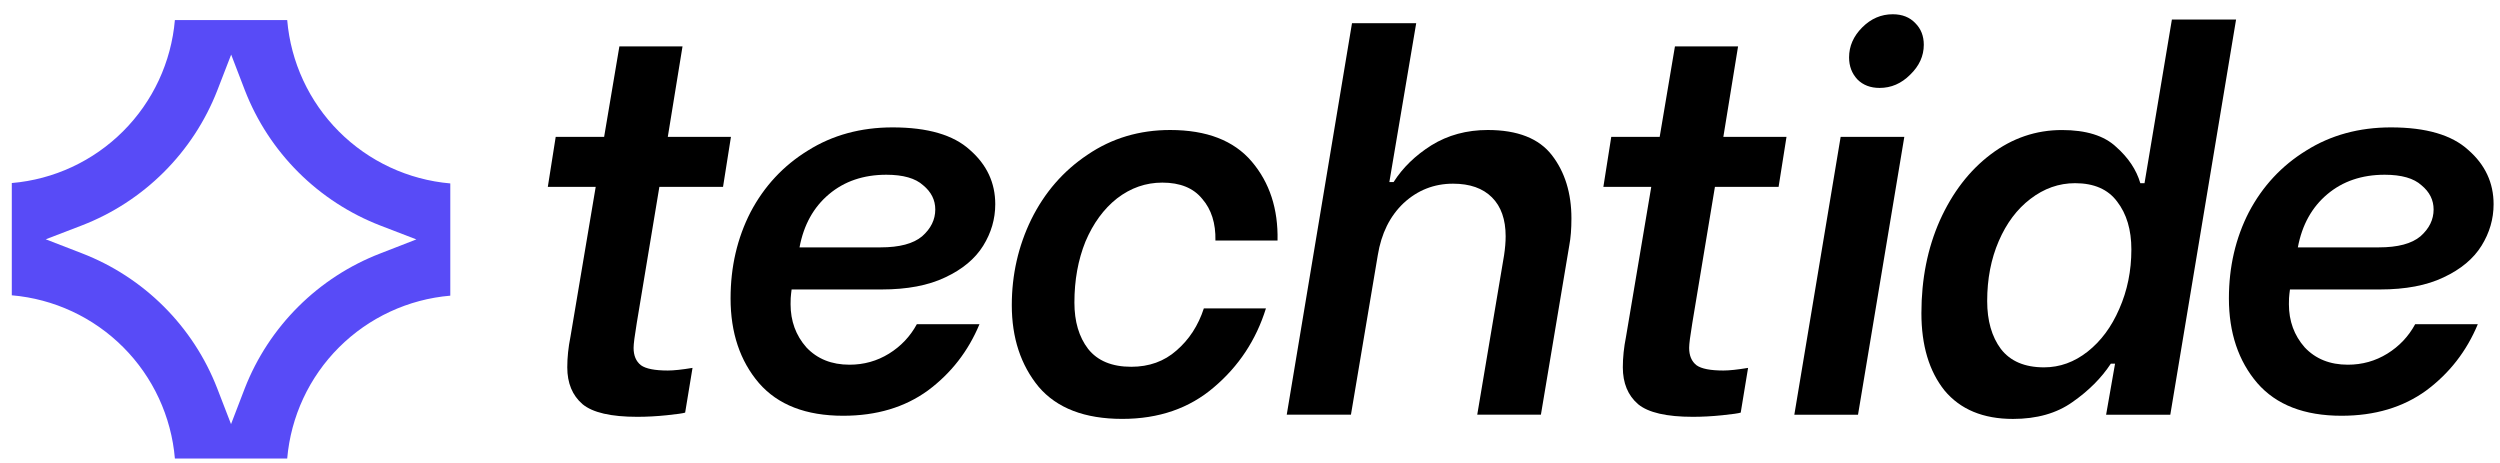
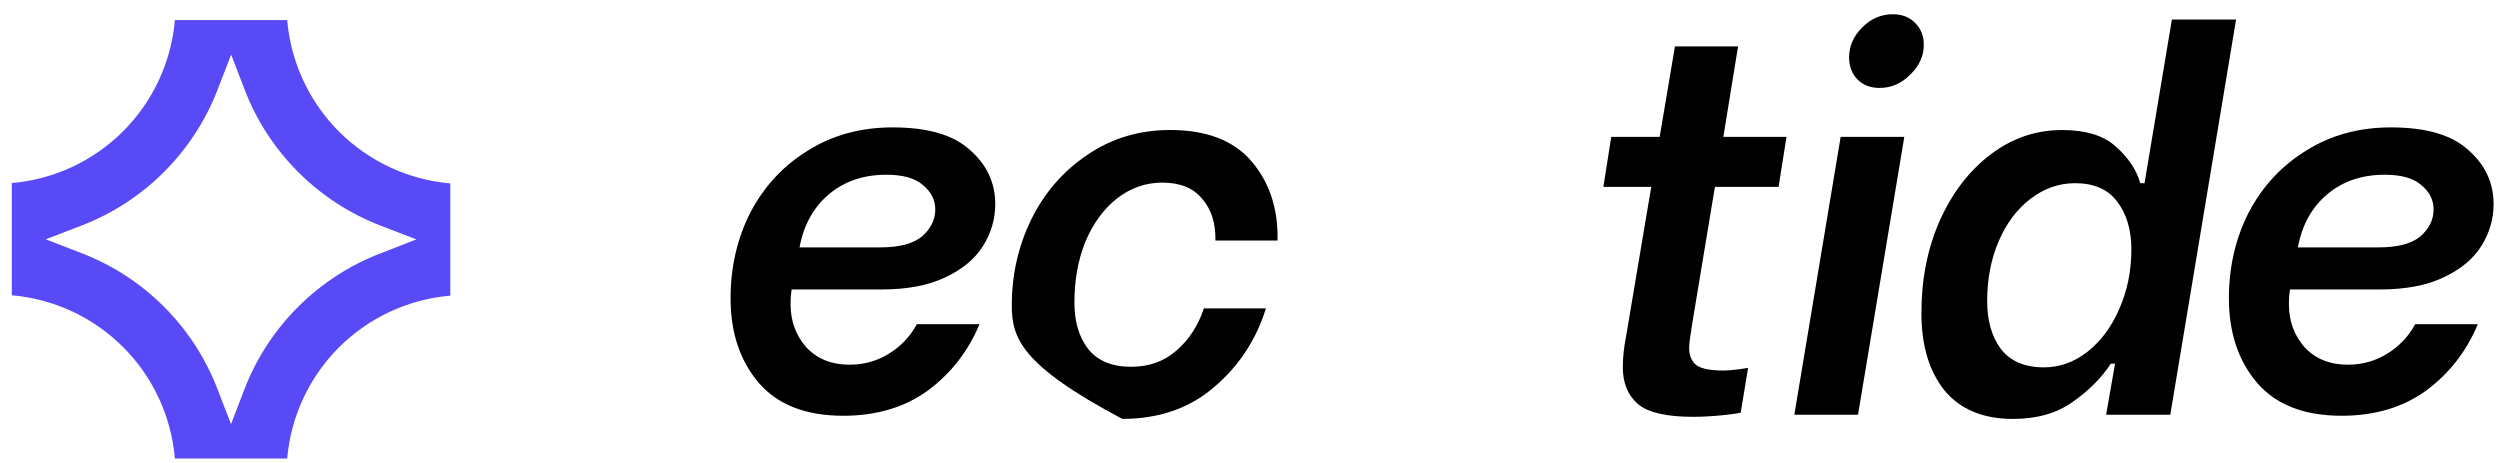
<svg xmlns="http://www.w3.org/2000/svg" width="135" height="25" viewBox="0 0 135 25" fill="none">
  <path d="M126.442 22.451C124.434 22.451 122.919 21.863 121.896 20.689C120.873 19.495 120.361 17.97 120.361 16.114C120.361 14.409 120.721 12.856 121.441 11.454C122.18 10.052 123.212 8.944 124.538 8.129C125.864 7.296 127.389 6.879 129.113 6.879C131.008 6.879 132.4 7.286 133.29 8.101C134.2 8.896 134.654 9.872 134.654 11.028C134.654 11.823 134.436 12.572 134.001 13.272C133.565 13.973 132.883 14.542 131.955 14.977C131.046 15.413 129.899 15.631 128.517 15.631H123.658L123.629 15.858C123.61 15.991 123.601 16.18 123.601 16.427C123.601 17.336 123.885 18.113 124.453 18.757C125.04 19.382 125.817 19.694 126.783 19.694C127.56 19.694 128.27 19.495 128.914 19.098C129.558 18.7 130.06 18.169 130.42 17.506H133.802C133.196 18.965 132.267 20.158 131.017 21.087C129.767 21.996 128.242 22.451 126.442 22.451ZM128.46 13.358C129.483 13.358 130.231 13.159 130.705 12.761C131.178 12.344 131.415 11.861 131.415 11.312C131.415 10.8 131.197 10.364 130.761 10.005C130.345 9.626 129.682 9.436 128.772 9.436C127.541 9.436 126.509 9.787 125.675 10.488C124.841 11.189 124.311 12.145 124.084 13.358H128.46Z" fill="black" />
  <path d="M108.7 22.622C107.09 22.622 105.859 22.11 105.006 21.088C104.173 20.046 103.756 18.653 103.756 16.91C103.756 15.073 104.087 13.406 104.75 11.909C105.432 10.394 106.351 9.2 107.507 8.329C108.662 7.458 109.941 7.022 111.343 7.022C112.65 7.022 113.625 7.325 114.27 7.931C114.933 8.518 115.368 9.172 115.577 9.892H115.804L117.282 1.055H120.748L117.196 22.395H113.73L114.213 19.638H113.985C113.474 20.415 112.782 21.107 111.911 21.713C111.059 22.319 109.988 22.622 108.7 22.622ZM110.377 19.837C111.229 19.837 112.015 19.553 112.735 18.985C113.455 18.416 114.023 17.649 114.44 16.683C114.876 15.698 115.094 14.628 115.094 13.472C115.094 12.411 114.838 11.55 114.326 10.886C113.834 10.223 113.076 9.892 112.053 9.892C111.182 9.892 110.377 10.176 109.638 10.744C108.918 11.294 108.35 12.052 107.933 13.018C107.516 13.984 107.308 15.063 107.308 16.257C107.308 17.318 107.554 18.18 108.047 18.843C108.558 19.506 109.335 19.837 110.377 19.837Z" fill="black" />
  <path d="M99.395 7.39H102.833L100.333 22.394H96.894L99.395 7.39ZM101.498 4.748C101.005 4.748 100.607 4.596 100.304 4.293C100.001 3.971 99.85 3.573 99.85 3.1C99.85 2.493 100.087 1.954 100.56 1.48C101.034 1.006 101.583 0.77 102.208 0.77C102.72 0.77 103.127 0.931 103.43 1.253C103.733 1.556 103.885 1.944 103.885 2.418C103.885 3.024 103.638 3.564 103.146 4.037C102.672 4.511 102.123 4.748 101.498 4.748Z" fill="black" />
  <path d="M91.384 17.45C91.271 18.132 91.214 18.578 91.214 18.786C91.214 19.203 91.346 19.515 91.612 19.724C91.877 19.913 92.36 20.008 93.061 20.008C93.383 20.008 93.828 19.96 94.396 19.866L93.999 22.281C93.885 22.319 93.553 22.366 93.004 22.423C92.455 22.48 91.924 22.508 91.413 22.508C89.992 22.508 89.007 22.281 88.457 21.826C87.908 21.353 87.633 20.69 87.633 19.837C87.633 19.307 87.69 18.758 87.804 18.189L89.168 10.091H86.582L87.008 7.391H89.623L90.447 2.504H93.856L93.061 7.391H96.471L96.044 10.091H92.606L91.384 17.45Z" fill="black" />
-   <path d="M73.008 1.252H76.475L75.025 9.833H75.253C75.745 9.057 76.427 8.394 77.299 7.844C78.189 7.295 79.202 7.02 80.339 7.02C81.949 7.02 83.105 7.475 83.806 8.384C84.507 9.294 84.857 10.43 84.857 11.794C84.857 12.362 84.819 12.845 84.743 13.243L83.209 22.393H79.771L81.22 13.783C81.277 13.404 81.305 13.063 81.305 12.76C81.305 11.851 81.059 11.15 80.566 10.658C80.074 10.165 79.373 9.919 78.464 9.919C77.441 9.919 76.55 10.269 75.793 10.97C75.054 11.671 74.59 12.609 74.4 13.783L72.951 22.393H69.484L73.008 1.252Z" fill="black" />
-   <path d="M60.604 22.62C58.577 22.62 57.071 22.042 56.086 20.886C55.12 19.712 54.637 18.244 54.637 16.482C54.637 14.834 54.987 13.29 55.688 11.85C56.408 10.392 57.421 9.226 58.728 8.355C60.036 7.465 61.523 7.02 63.19 7.02C65.16 7.02 66.628 7.588 67.594 8.724C68.56 9.861 69.024 11.282 68.987 12.987H65.633C65.652 12.059 65.416 11.31 64.923 10.742C64.45 10.155 63.73 9.861 62.764 9.861C61.873 9.861 61.059 10.145 60.32 10.713C59.6 11.282 59.032 12.059 58.615 13.044C58.217 14.029 58.018 15.127 58.018 16.34C58.018 17.363 58.264 18.196 58.757 18.84C59.268 19.484 60.045 19.806 61.087 19.806C62.053 19.806 62.868 19.513 63.531 18.926C64.213 18.338 64.705 17.581 65.008 16.652H68.361C67.831 18.357 66.893 19.778 65.548 20.915C64.222 22.051 62.574 22.62 60.604 22.62Z" fill="black" />
+   <path d="M60.604 22.62C55.12 19.712 54.637 18.244 54.637 16.482C54.637 14.834 54.987 13.29 55.688 11.85C56.408 10.392 57.421 9.226 58.728 8.355C60.036 7.465 61.523 7.02 63.19 7.02C65.16 7.02 66.628 7.588 67.594 8.724C68.56 9.861 69.024 11.282 68.987 12.987H65.633C65.652 12.059 65.416 11.31 64.923 10.742C64.45 10.155 63.73 9.861 62.764 9.861C61.873 9.861 61.059 10.145 60.32 10.713C59.6 11.282 59.032 12.059 58.615 13.044C58.217 14.029 58.018 15.127 58.018 16.34C58.018 17.363 58.264 18.196 58.757 18.84C59.268 19.484 60.045 19.806 61.087 19.806C62.053 19.806 62.868 19.513 63.531 18.926C64.213 18.338 64.705 17.581 65.008 16.652H68.361C67.831 18.357 66.893 19.778 65.548 20.915C64.222 22.051 62.574 22.62 60.604 22.62Z" fill="black" />
  <path d="M45.532 22.451C43.524 22.451 42.009 21.863 40.986 20.689C39.963 19.495 39.451 17.97 39.451 16.114C39.451 14.409 39.811 12.856 40.531 11.454C41.27 10.052 42.302 8.944 43.628 8.129C44.954 7.296 46.479 6.879 48.203 6.879C50.097 6.879 51.49 7.286 52.38 8.101C53.289 8.896 53.744 9.872 53.744 11.028C53.744 11.823 53.526 12.572 53.091 13.272C52.655 13.973 51.973 14.542 51.045 14.977C50.135 15.413 48.989 15.631 47.606 15.631H42.747L42.719 15.858C42.7 15.991 42.691 16.18 42.691 16.427C42.691 17.336 42.975 18.113 43.543 18.757C44.13 19.382 44.907 19.694 45.873 19.694C46.65 19.694 47.36 19.495 48.004 19.098C48.648 18.7 49.15 18.169 49.51 17.506H52.892C52.285 18.965 51.357 20.158 50.107 21.087C48.857 21.996 47.332 22.451 45.532 22.451ZM47.55 13.358C48.572 13.358 49.321 13.159 49.794 12.761C50.268 12.344 50.505 11.861 50.505 11.312C50.505 10.8 50.287 10.364 49.851 10.005C49.434 9.626 48.771 9.436 47.862 9.436C46.631 9.436 45.598 9.787 44.765 10.488C43.931 11.189 43.401 12.145 43.174 13.358H47.55Z" fill="black" />
-   <path d="M34.384 17.45C34.271 18.132 34.214 18.578 34.214 18.786C34.214 19.203 34.346 19.515 34.612 19.724C34.877 19.913 35.36 20.008 36.061 20.008C36.383 20.008 36.828 19.96 37.396 19.866L36.998 22.281C36.885 22.319 36.553 22.366 36.004 22.423C35.455 22.48 34.924 22.508 34.413 22.508C32.992 22.508 32.007 22.281 31.457 21.826C30.908 21.353 30.633 20.69 30.633 19.837C30.633 19.307 30.69 18.758 30.804 18.189L32.168 10.091H29.582L30.008 7.391H32.623L33.447 2.504H36.856L36.061 7.391H39.471L39.044 10.091H35.606L34.384 17.45Z" fill="black" />
  <g clip-path="url(#clip0_15833_3262)">
    <path d="M15.509 1.082H9.444C9.249 3.351 8.259 5.479 6.647 7.089C5.036 8.7 2.907 9.69 0.637 9.884L0.637 15.946C2.909 16.141 5.04 17.133 6.651 18.746C8.263 20.359 9.252 22.49 9.444 24.762H15.509C15.704 22.493 16.695 20.366 18.306 18.757C19.918 17.148 22.046 16.159 24.316 15.966V9.905C22.043 9.708 19.913 8.715 18.301 7.1C16.689 5.486 15.701 3.354 15.509 1.082ZM20.543 13.683C18.882 14.322 17.373 15.3 16.112 16.555C14.851 17.809 13.865 19.313 13.218 20.97L12.476 22.903L11.729 20.97C11.086 19.312 10.103 17.807 8.844 16.551C7.585 15.295 6.077 14.315 4.417 13.676L2.47 12.922L4.417 12.174C6.077 11.534 7.585 10.554 8.845 9.298C10.105 8.042 11.089 6.538 11.735 4.88L12.483 2.948L13.225 4.88C13.869 6.539 14.853 8.045 16.113 9.302C17.373 10.559 18.882 11.54 20.543 12.181L22.483 12.928L20.543 13.683Z" fill="#584BF7" />
  </g>
  <defs>
    <clipPath id="clip0_15833_3262">
      <rect width="23.68" height="23.68" fill="white" transform="translate(0.637 1.082)" />
    </clipPath>
  </defs>
</svg>